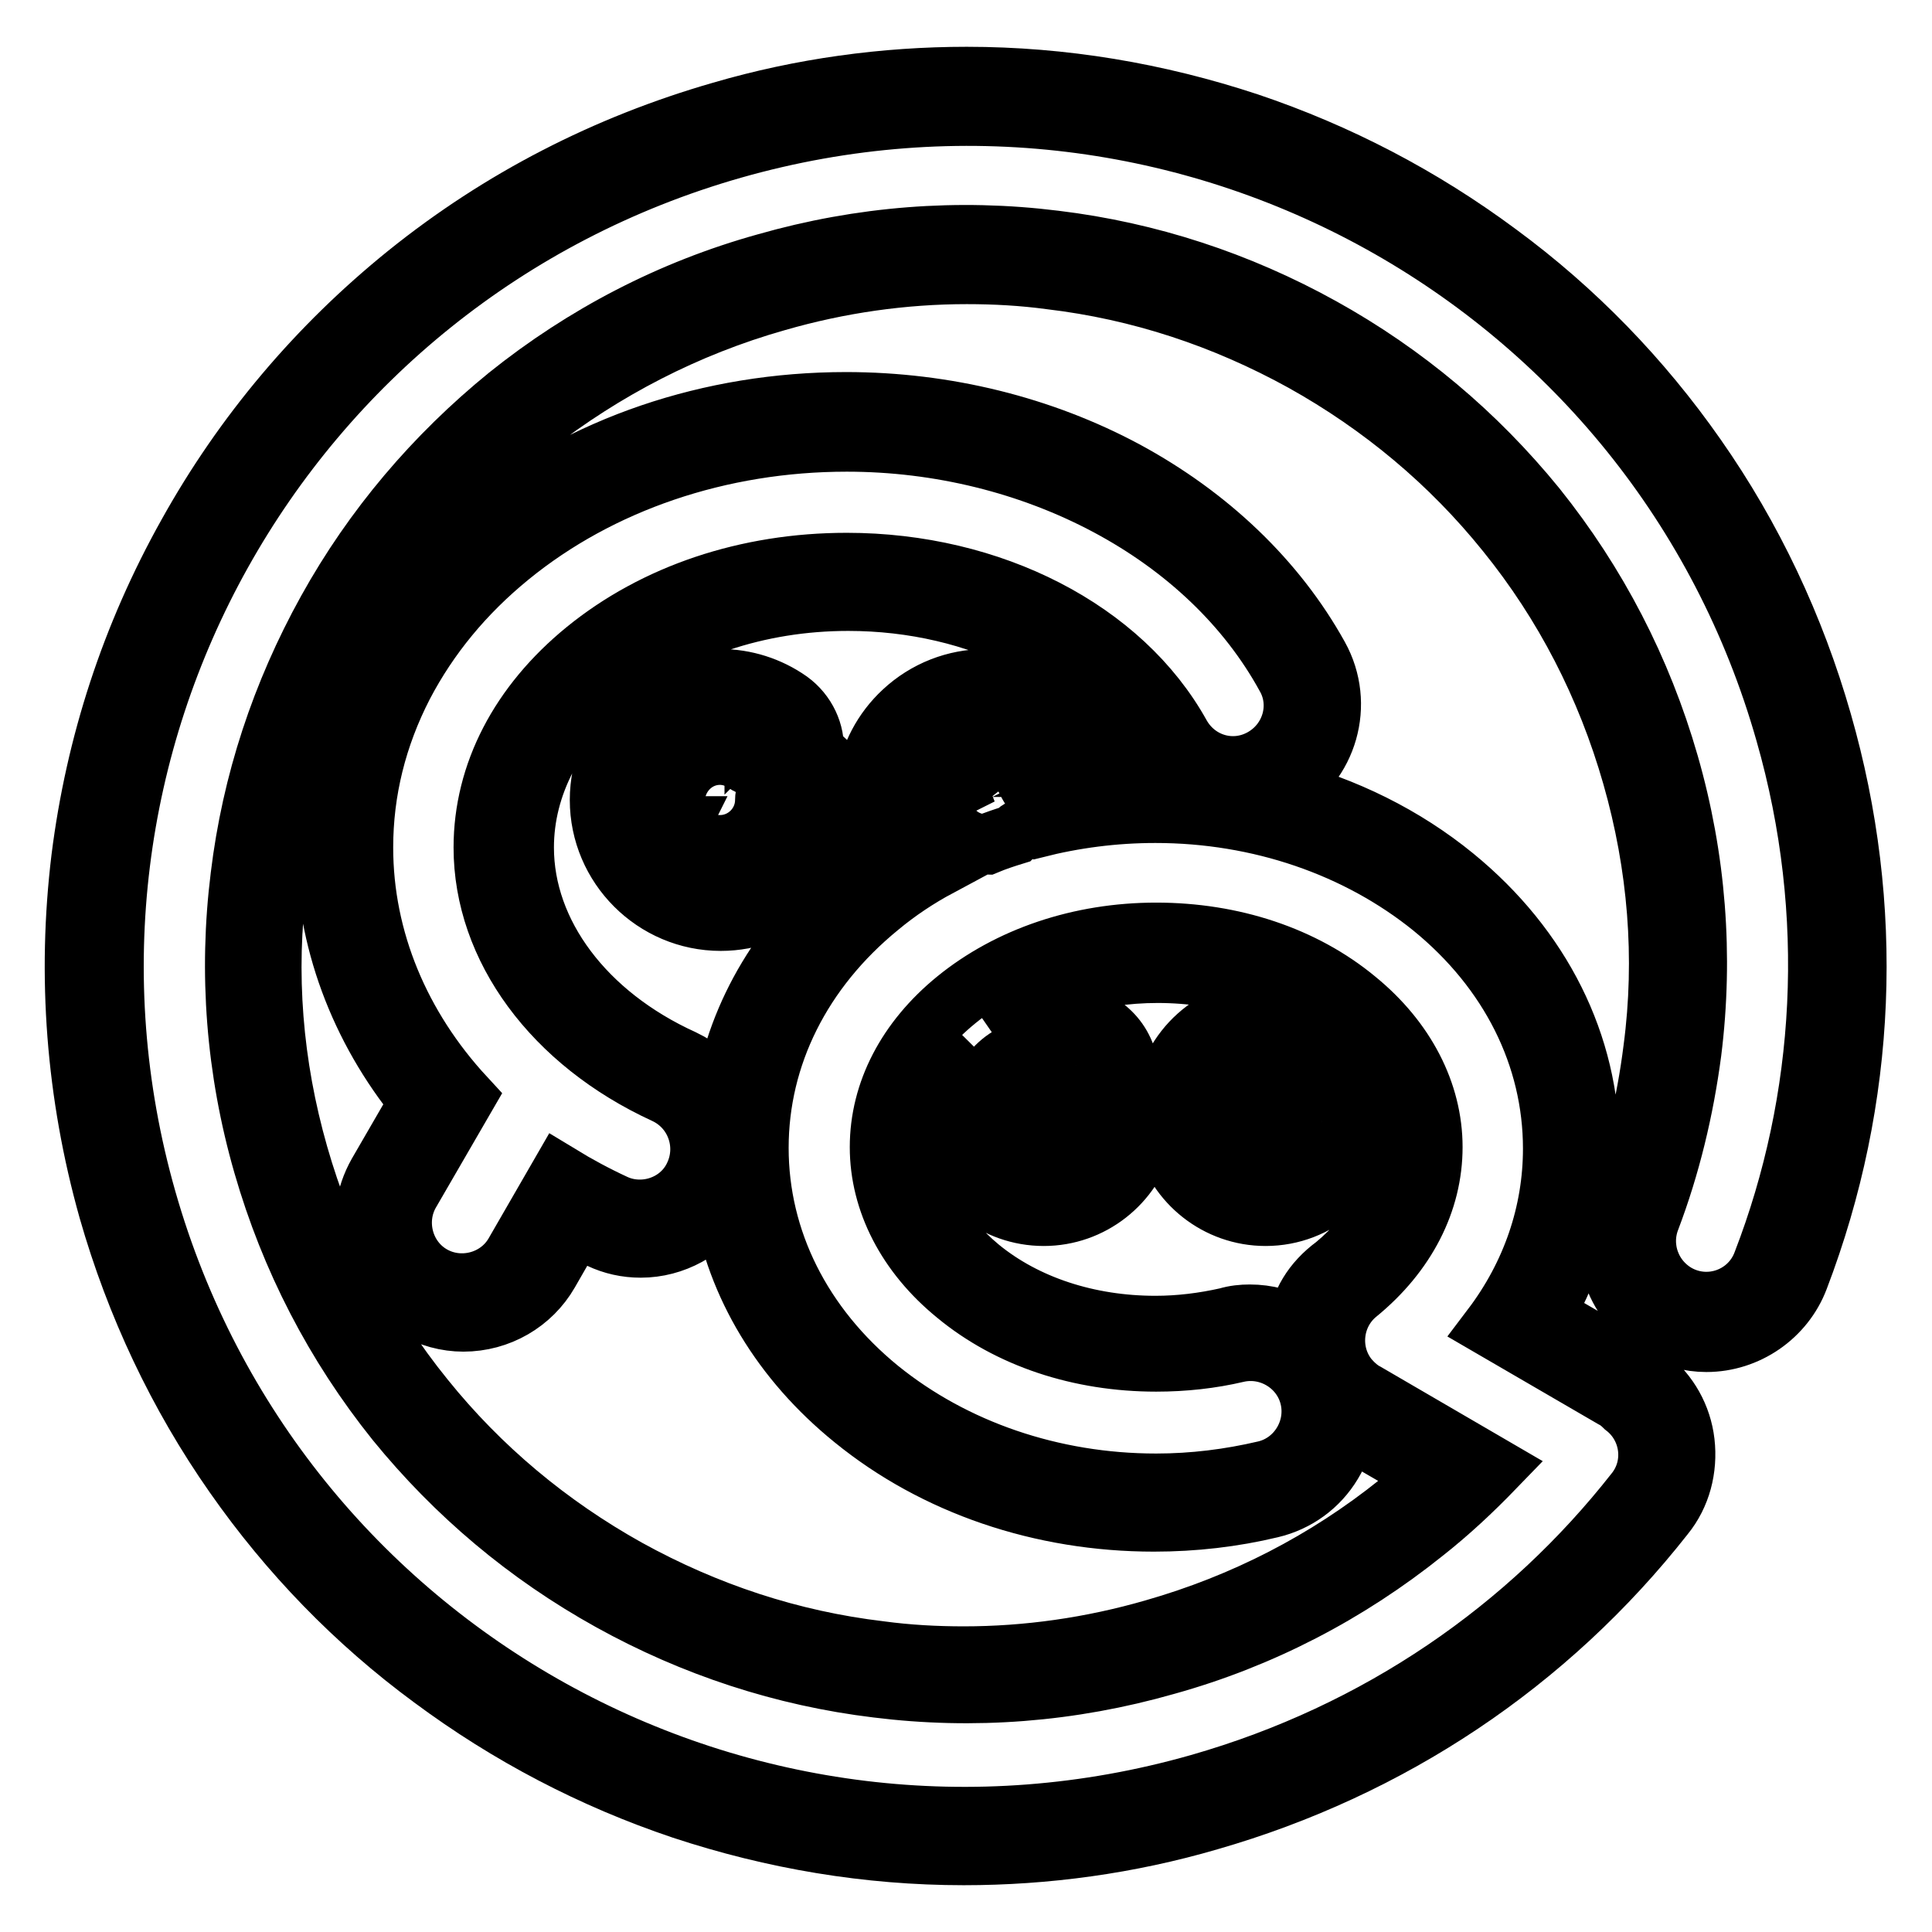
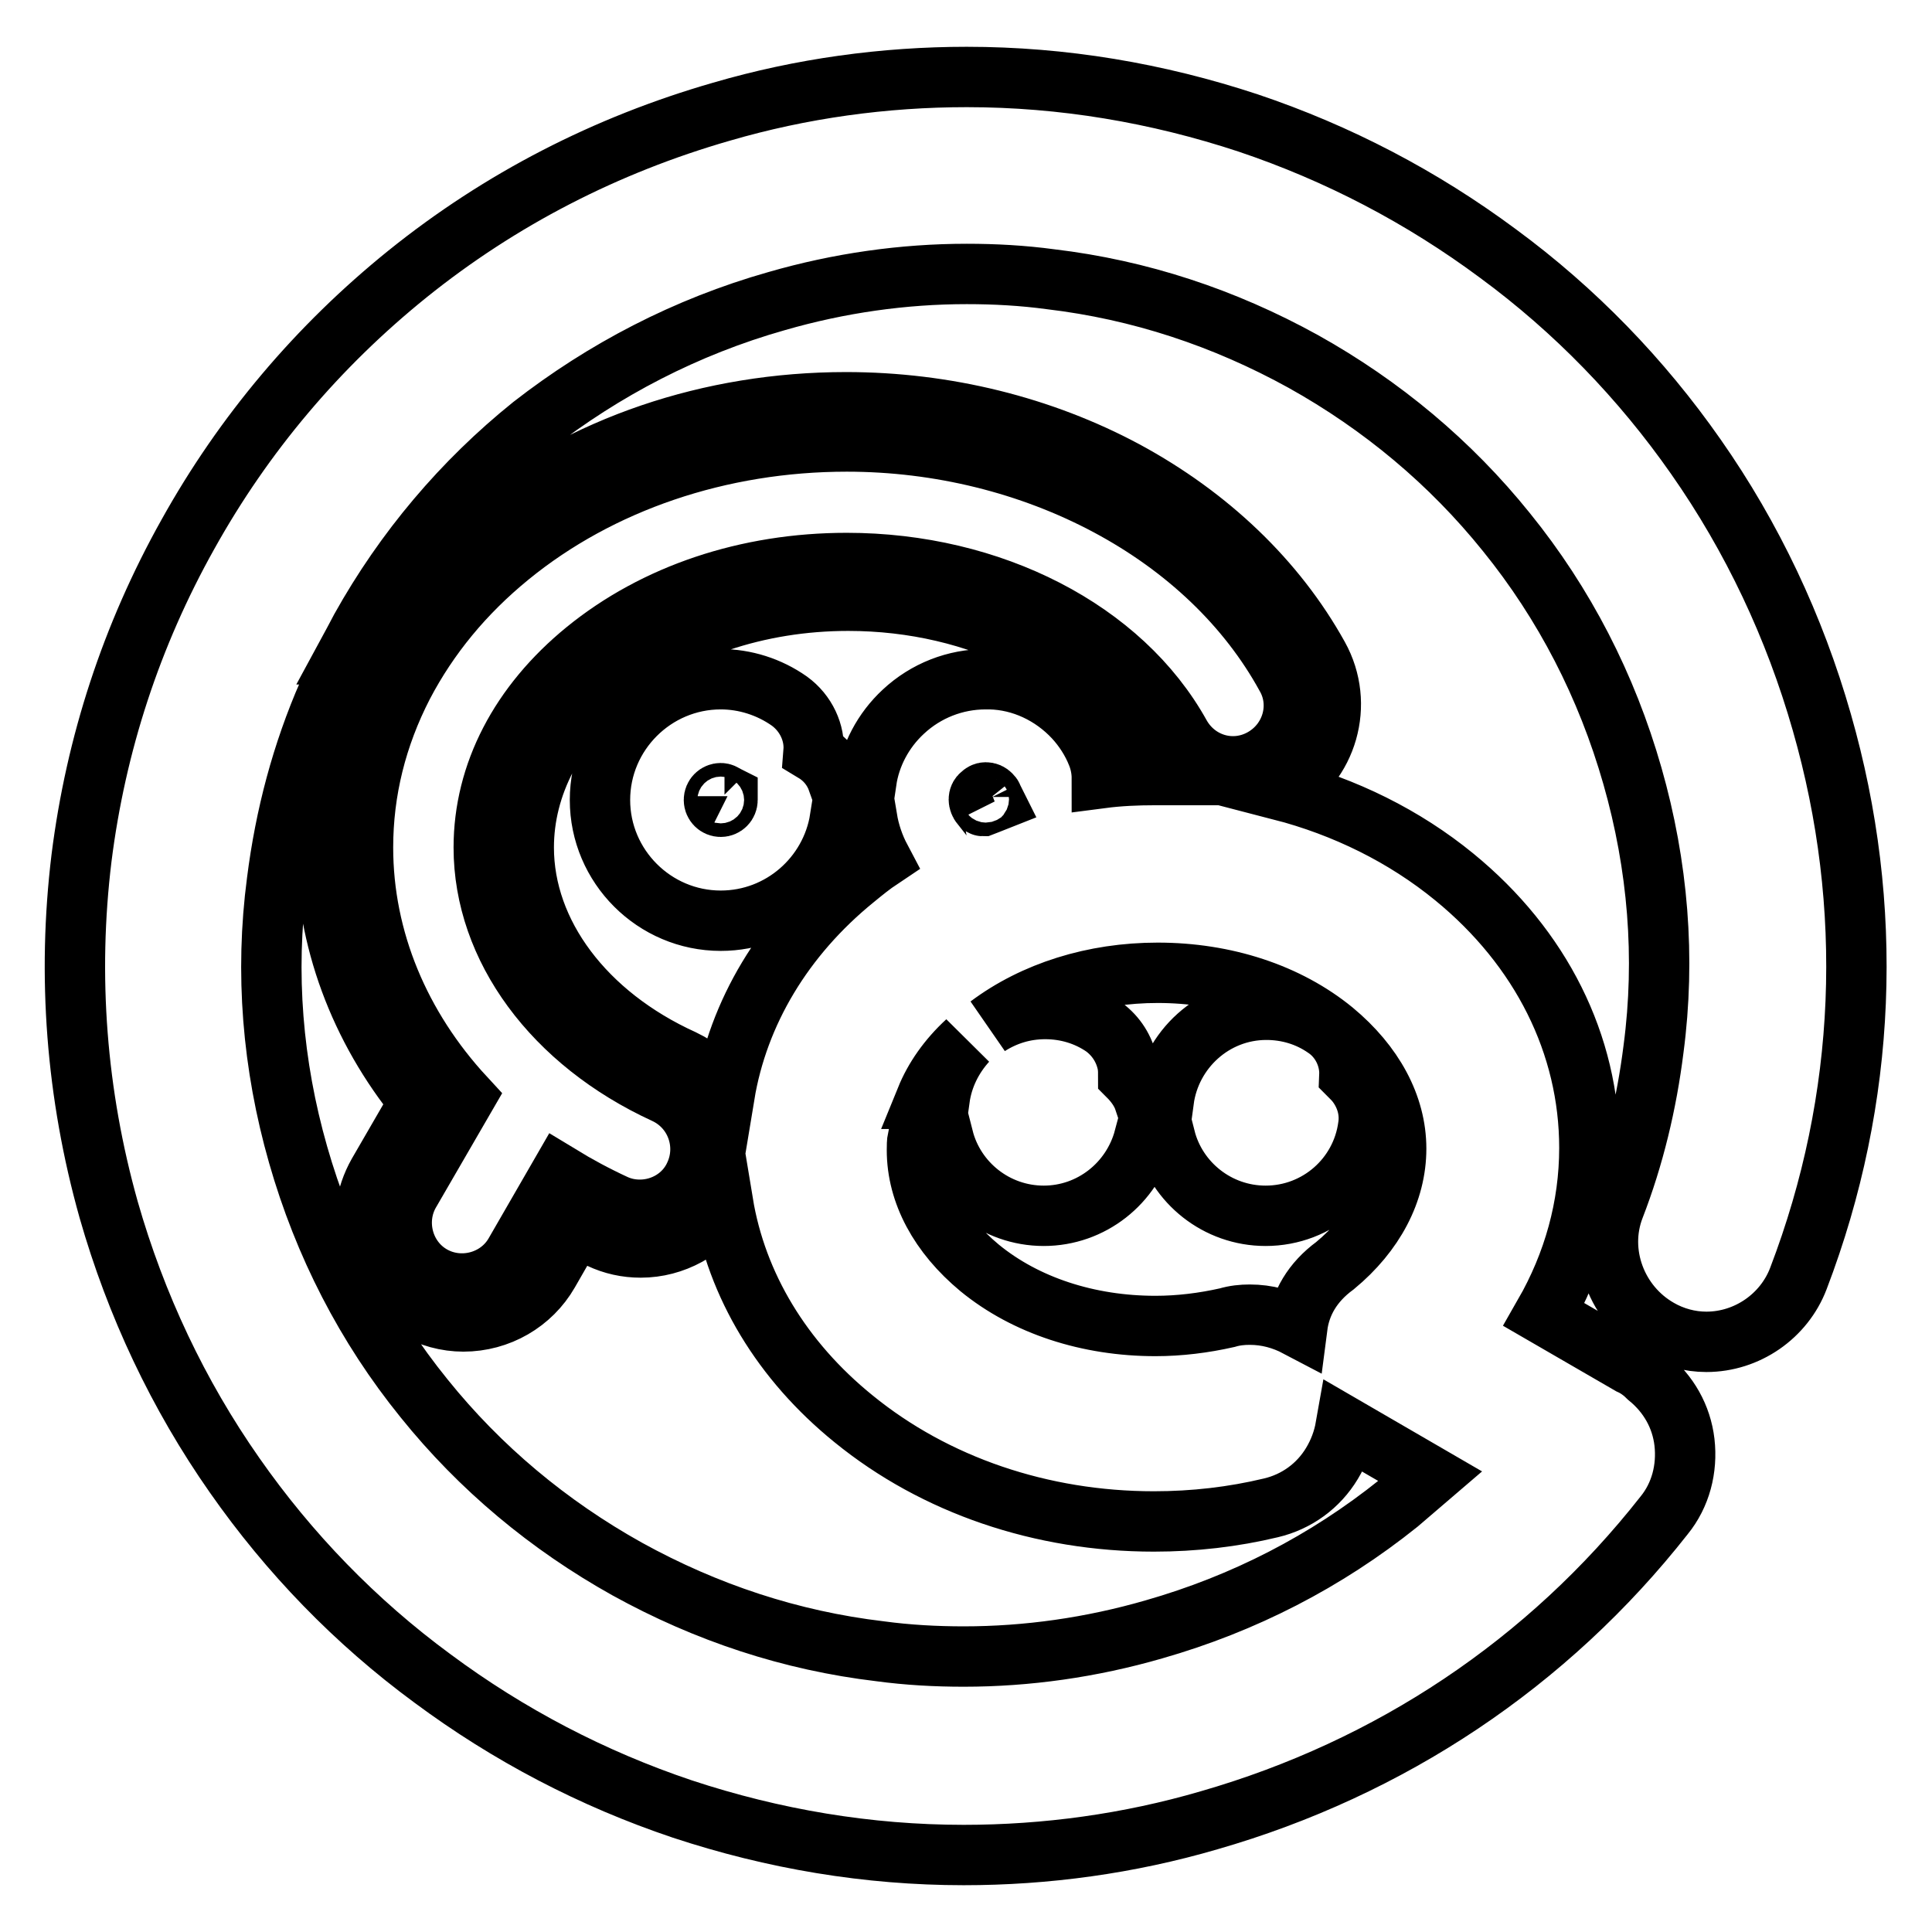
<svg xmlns="http://www.w3.org/2000/svg" version="1.1" x="0px" y="0px" viewBox="0 0 256 256" enable-background="new 0 0 256 256" xml:space="preserve">
  <g>
    <path stroke-width="8" fill-opacity="0" stroke="#000000" d="M241.4,95.7c-3.6-12.6-9.2-24.5-16.7-35.2c-7.2-10.3-16-19.4-26.2-26.9c-10.1-7.5-21.2-13.3-33.1-17.3 c-12.1-4-24.6-6.1-37.3-6.1c-10.9,0-21.9,1.5-32.5,4.6c-15.3,4.4-29.3,11.6-41.6,21.5c-11.9,9.6-21.7,21.2-29.1,34.5 c-7.5,13.4-12.2,27.8-14.1,42.9c-1.9,15.6-0.7,31.3,3.6,46.6c3.6,12.6,9.2,24.5,16.7,35.2c7.2,10.3,16,19.4,26.2,26.9 c10.1,7.5,21.2,13.3,33.1,17.3c12.1,4,24.6,6.1,37.3,6.1c10.9,0,21.9-1.5,32.5-4.6c24-6.9,44.9-20.8,60.3-40.4 c2.2-2.7,3.1-6.2,2.7-9.7c-0.4-3.4-2.1-6.4-4.8-8.6c-0.7-0.7-1.5-1.3-2.4-1.7l-11.4-6.6c3.9-6.8,6-14.3,6-22.1 c0-13.7-6.4-26.5-17.9-35.9c-6.6-5.4-14.5-9.3-23-11.5c6.2-3.5,8.5-11.4,5-17.7c-5.6-10.1-14.5-18.6-25.6-24.6 c-11-5.9-23.8-9.1-37-9.1c-18,0-35,5.8-47.9,16.3c-6.1,5-10.9,10.7-14.5,17.1H46c0.6-1.1,1.2-2.3,1.8-3.4 c5.8-10.4,13.5-19.5,22.7-26.9C80,49,90.9,43.3,102.9,39.9c8.3-2.4,16.8-3.6,25.2-3.6c3.7,0,7.4,0.2,11.1,0.7 c11.8,1.4,23,5.1,33.5,10.9c10.4,5.8,19.5,13.4,26.9,22.6c7.7,9.5,13.3,20.4,16.7,32.3c3.4,11.9,4.4,24.1,2.8,36.2 c-0.9,7.2-2.6,14.3-5.2,21c-2.3,6,0.3,12.9,5.9,16.1c1.9,1.1,4.1,1.7,6.3,1.7c5.4,0,10.3-3.4,12.2-8.4 C247.4,145.6,248.4,120.1,241.4,95.7z M122.7,145.6c1.1-2.7,2.9-5.3,5.4-7.6c-1.9,2.1-3.2,4.7-3.6,7.6H122.7z M130,105.3 c0.2-0.2,0.4-0.3,0.6-0.3h0c0.3,0,0.5,0.1,0.7,0.3c0.1,0.1,0.2,0.2,0.2,0.3c0.1,0.2,0.2,0.4,0.3,0.6c-0.5,0.2-1.1,0.4-1.6,0.6 c-0.1,0-0.1-0.1-0.2-0.1C129.6,106.2,129.6,105.6,130,105.3L130,105.3z M171.9,175.8c-1.9-1-4-1.6-6.3-1.6c-1,0-2,0.1-3,0.4 c-3.1,0.7-6.3,1.1-9.5,1.1c-8.9,0-17.2-2.7-23.3-7.7c-5.3-4.4-8.3-9.9-8.3-15.6c0-0.5,0-1.1,0.1-1.6h3.4 c1.5,5.9,6.9,10.3,13.3,10.3c6.3,0,11.7-4.3,13.3-10.3h2.8c1.5,5.9,6.9,10.3,13.3,10.3c6.9,0,12.7-5.1,13.6-11.9 c0.3-2-0.3-4-1.5-5.6c-0.3-0.4-0.7-0.8-1-1.1c0.1-2.4-1.1-4.9-3.2-6.3c-2.3-1.6-5-2.4-7.8-2.4c-7,0-12.7,5.3-13.6,12h-2.6 c-0.4-1.2-1.2-2.3-2.1-3.2c0-0.5,0-1-0.1-1.6c-0.4-2-1.5-3.7-3.1-4.9c-2.3-1.6-5-2.4-7.8-2.4c-2.8,0-5.3,0.8-7.5,2.2 c6-4.5,13.9-7,22.4-7c8.9,0,17.2,2.7,23.3,7.7c5.3,4.4,8.3,9.9,8.3,15.6c0,5.7-2.9,11.2-8.1,15.5 C173.9,169.9,172.3,172.7,171.9,175.8L171.9,175.8z M153,102.7c-2.3,0-4.7,0.1-7,0.4c0-1-0.2-2.1-0.6-3.1c-0.7-1.8-1.8-3.5-3.1-4.9 c-2.9-3.1-6.9-5-11.1-5.1h-0.6c-4,0-7.9,1.5-10.9,4.3c-2.7,2.5-4.4,5.8-4.9,9.2H111c-0.6-1.7-1.7-3-3.2-3.9c0.2-2.5-1-5.1-3.2-6.7 c-2.7-1.9-5.9-2.9-9.1-2.9c-8.8,0-16,7.2-16,16c0,8.8,7.2,16,16,16c8,0,14.6-5.9,15.8-13.5h3.6c0.3,1.8,0.9,3.6,1.8,5.3 c-1.2,0.8-2.3,1.7-3.4,2.6c-9.5,7.7-15.5,17.8-17.3,28.7c-1.3-2-3.2-3.6-5.5-4.7c-13-5.9-21.1-16.7-21.1-28.1 c0-8.2,4.1-16.1,11.6-22.2c8.3-6.7,19.4-10.5,31.4-10.5c17.3,0,32.9,7.9,39.7,20.2c0.6,1.1,1.4,2.1,2.2,2.9 C153.8,102.7,153.4,102.7,153,102.7z M96.4,105.5c0,0.2,0,0.3,0,0.5c0,0.5-0.4,0.9-0.9,0.9s-0.9-0.4-0.9-0.9s0.4-0.9,0.9-0.9 c0.2,0,0.4,0.1,0.5,0.2C96.1,105.3,96.2,105.4,96.4,105.5z M47.4,92c-2.8,6.5-4.2,13.3-4.2,20.3c0,12,4.4,23.9,12.4,33.7l-5.5,9.5 c-1.7,3-2.2,6.5-1.3,9.9c0.9,3.4,3.1,6.2,6.1,7.9c2,1.2,4.3,1.8,6.5,1.8c4.7,0,9-2.5,11.3-6.5l3.5-6.1c1.1,0.6,2.2,1.1,3.3,1.6 c1.7,0.8,3.5,1.2,5.4,1.2c4.4,0,8.5-2.3,10.9-5.9c1.8,10.9,7.8,20.9,17.3,28.6c10.8,8.8,24.9,13.6,39.8,13.6 c5.3,0,10.5-0.6,15.5-1.8c3.4-0.8,6.3-2.9,8.1-5.9c0.9-1.5,1.5-3.1,1.8-4.8l11.2,6.5c-1.4,1.2-2.8,2.4-4.2,3.6 c-9.6,7.7-20.5,13.3-32.4,16.7c-8.3,2.4-16.8,3.6-25.2,3.6c-3.7,0-7.4-0.2-11.1-0.7c-11.8-1.4-23-5.1-33.5-10.9 c-10.4-5.8-19.5-13.4-26.9-22.6c-7.7-9.5-13.3-20.4-16.7-32.3c-3.4-11.9-4.4-24.1-2.8-36.2c1.1-8.7,3.3-17,6.8-25H47.4L47.4,92z" />
-     <path stroke-width="8" fill-opacity="0" stroke="#000000" d="M236.6,97.1c-17-59.9-79.5-94.5-139.5-77.4C37.1,36.8,2.3,99.1,19.4,159c17.1,59.9,79.5,94.5,139.5,77.4 c23.8-6.8,43.6-20.6,57.8-38.7c2.8-3.5,2.1-8.6-1.4-11.3c-0.5-0.5-1-0.9-1.6-1.2l-16-9.3c5.3-7,8.1-15.2,8.1-23.7 c0-12.2-5.7-23.6-16-32c-9.9-8-22.9-12.5-36.7-12.5c-5.5,0-10.8,0.7-15.9,2c-0.8-0.3-1.8-0.1-2.5,0.6c-0.1,0.1-0.2,0.2-0.3,0.3 c-1.3,0.4-2.5,0.8-3.7,1.3c-1.6,0-3.2-0.6-4.4-1.9c-2.2-2.4-2.1-6.2,0.3-8.4c1.2-1.1,2.7-1.6,4.3-1.6c1.6,0.1,3.1,0.7,4.1,1.9 c0.5,0.5,0.9,1.2,1.2,1.8c0.5,1.3,2,1.9,3.3,1.4c1.3-0.5,1.9-2,1.4-3.3c-0.5-1.2-1.2-2.4-2.1-3.4c-2-2.2-4.7-3.4-7.6-3.5 c-2.9-0.1-5.7,0.9-7.9,2.9c-4.5,4.1-4.7,11.1-0.6,15.5c0.5,0.6,1.1,1.1,1.7,1.5c-2.8,1.5-5.5,3.3-7.9,5.3c-10.3,8.4-16,19.8-16,32 s5.7,23.6,16,32c9.9,8,22.9,12.5,36.7,12.5c4.9,0,9.7-0.6,14.4-1.7c4.3-1,7-5.4,6-9.7c-1-4.3-5.4-7-9.7-6c-3.4,0.8-7,1.2-10.7,1.2 c-10.1,0-19.5-3.1-26.5-8.9c-6.5-5.3-10.1-12.3-10.1-19.5c0-7.3,3.6-14.2,10.1-19.5c7-5.7,16.4-8.9,26.5-8.9 c10.1,0,19.5,3.1,26.5,8.9c6.5,5.3,10.1,12.3,10.1,19.5c0,7.2-3.5,14.1-10,19.4c-3.4,2.8-3.9,7.9-1.1,11.3c0.7,0.8,1.5,1.5,2.3,1.9 l17,9.9c-2.9,3-6,5.9-9.3,8.5c-10.1,8.1-21.6,14.1-34.2,17.6c-12.6,3.6-25.5,4.6-38.3,3c-12.4-1.5-24.3-5.4-35.3-11.5 c-11-6.1-20.5-14.1-28.4-23.8c-8.1-10.1-14-21.5-17.6-34c-3.6-12.5-4.6-25.4-3-38.2c1.5-12.4,5.4-24.2,11.5-35.2 c6.1-11,14.2-20.5,23.9-28.4c10.1-8.1,21.6-14.1,34.2-17.6c12.6-3.6,25.5-4.6,38.3-3c12.4,1.5,24.3,5.4,35.3,11.5 c11,6.1,20.5,14.1,28.4,23.8c8.1,10.1,14,21.5,17.6,34c3.6,12.5,4.6,25.4,3,38.2c-1,7.6-2.8,15.1-5.5,22.2 c-1.4,3.7,0.1,7.9,3.6,9.9c4.3,2.4,9.7,0.4,11.4-4.2C241.9,145.8,243.5,121.2,236.6,97.1L236.6,97.1z" />
-     <path stroke-width="8" fill-opacity="0" stroke="#000000" d="M95.4,100c1.2,0,2.4,0.4,3.4,1.1c1.1,0.8,2.7,0.5,3.5-0.6c0.8-1.1,0.5-2.7-0.6-3.5c-1.8-1.3-4-2-6.3-2 c-6.1,0-11,4.9-11,11c0,6.1,4.9,11,11,11c6.1,0,11-4.9,11-11c0-1.4-1.1-2.5-2.5-2.5c-1.4,0-2.5,1.1-2.5,2.5c0,3.3-2.7,6-6,6 c-3.3,0-6-2.7-6-6C89.5,102.7,92.1,100,95.4,100L95.4,100z M138.1,143.7c0.8,0,1.5,0.2,2.1,0.7c1.1,0.8,2.7,0.5,3.5-0.6 c0.8-1.1,0.5-2.7-0.6-3.5c-1.5-1-3.2-1.5-4.9-1.5c-4.8,0-8.7,3.9-8.7,8.7c0,4.8,3.9,8.6,8.7,8.6c4.3,0,8-3.2,8.6-7.5 c0.2-1.4-0.8-2.6-2.1-2.8c-1.4-0.2-2.6,0.8-2.8,2.1c-0.3,1.8-1.8,3.1-3.6,3.1c-2,0-3.6-1.6-3.6-3.6 C134.5,145.3,136.1,143.7,138.1,143.7L138.1,143.7z M167.5,143.7c0.8,0,1.5,0.2,2.1,0.7c1.1,0.8,2.7,0.5,3.5-0.6 c0.8-1.1,0.5-2.7-0.6-3.5c-1.5-1-3.2-1.5-4.9-1.5c-4.8,0-8.7,3.9-8.7,8.7c0,4.8,3.9,8.6,8.7,8.6c4.4,0,8-3.2,8.6-7.5 c0.2-1.4-0.8-2.6-2.2-2.8c-1.4-0.2-2.6,0.8-2.8,2.2c-0.2,1.8-1.8,3.2-3.6,3.2c-2,0-3.6-1.6-3.6-3.6S165.5,143.7,167.5,143.7 L167.5,143.7z" />
    <path stroke-width="8" fill-opacity="0" stroke="#000000" d="M156.4,97.4c2.2,3.9,7,5.3,10.9,3.1c3.9-2.2,5.3-7.1,3.1-10.9c-5.1-9.3-13.3-17.1-23.6-22.6 c-10.3-5.5-22.3-8.5-34.6-8.5c-16.8,0-32.7,5.4-44.7,15.2c-6,4.9-10.7,10.6-14.1,17.1c-3.5,6.8-5.3,14-5.3,21.5 c0,12.2,4.9,23.8,13.5,33.1l-7.3,12.6c-2.2,3.8-0.9,8.8,2.9,11c3.8,2.2,8.8,0.9,11-2.9l6-10.4c2.3,1.4,4.7,2.7,7.3,3.9 c1.1,0.5,2.2,0.7,3.3,0.7c3,0,6-1.7,7.3-4.7c1.8-4,0.1-8.8-4-10.7c-14.8-6.8-24-19.3-24-32.6c0-9.8,4.8-19,13.5-26.1 c9.2-7.5,21.4-11.6,34.6-11.6C131.4,74.6,148.7,83.5,156.4,97.4z" />
  </g>
</svg>